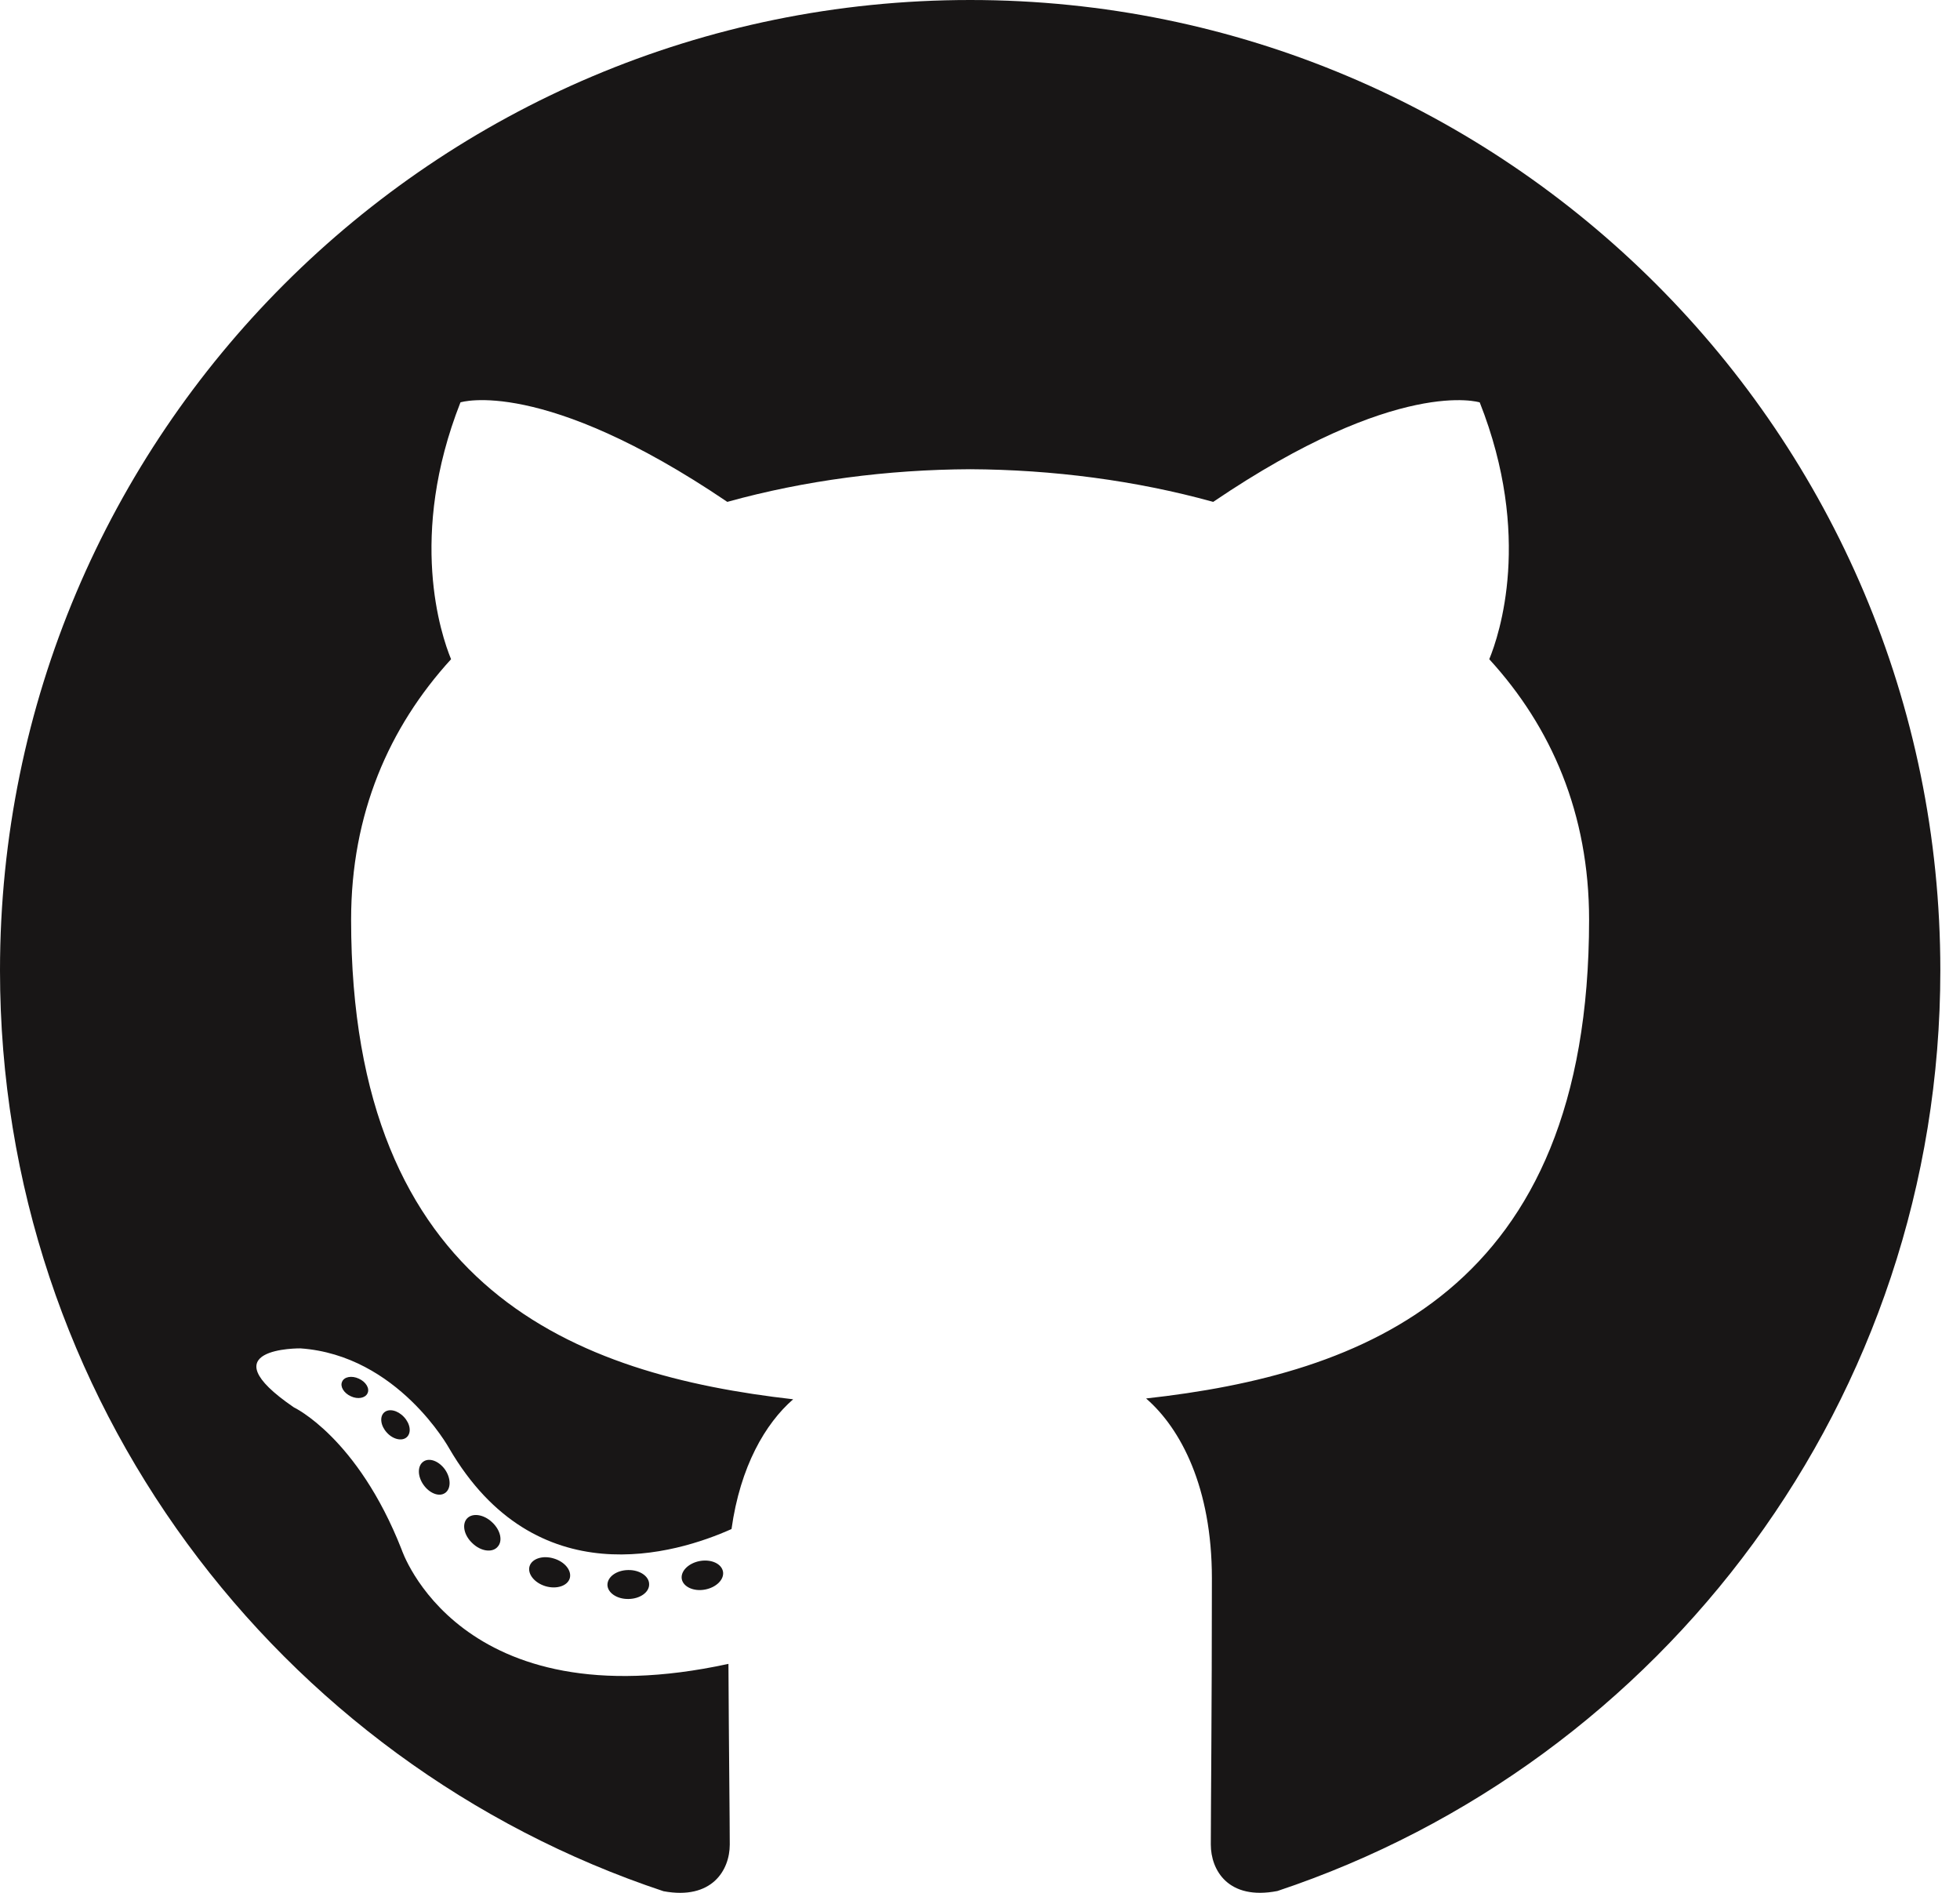
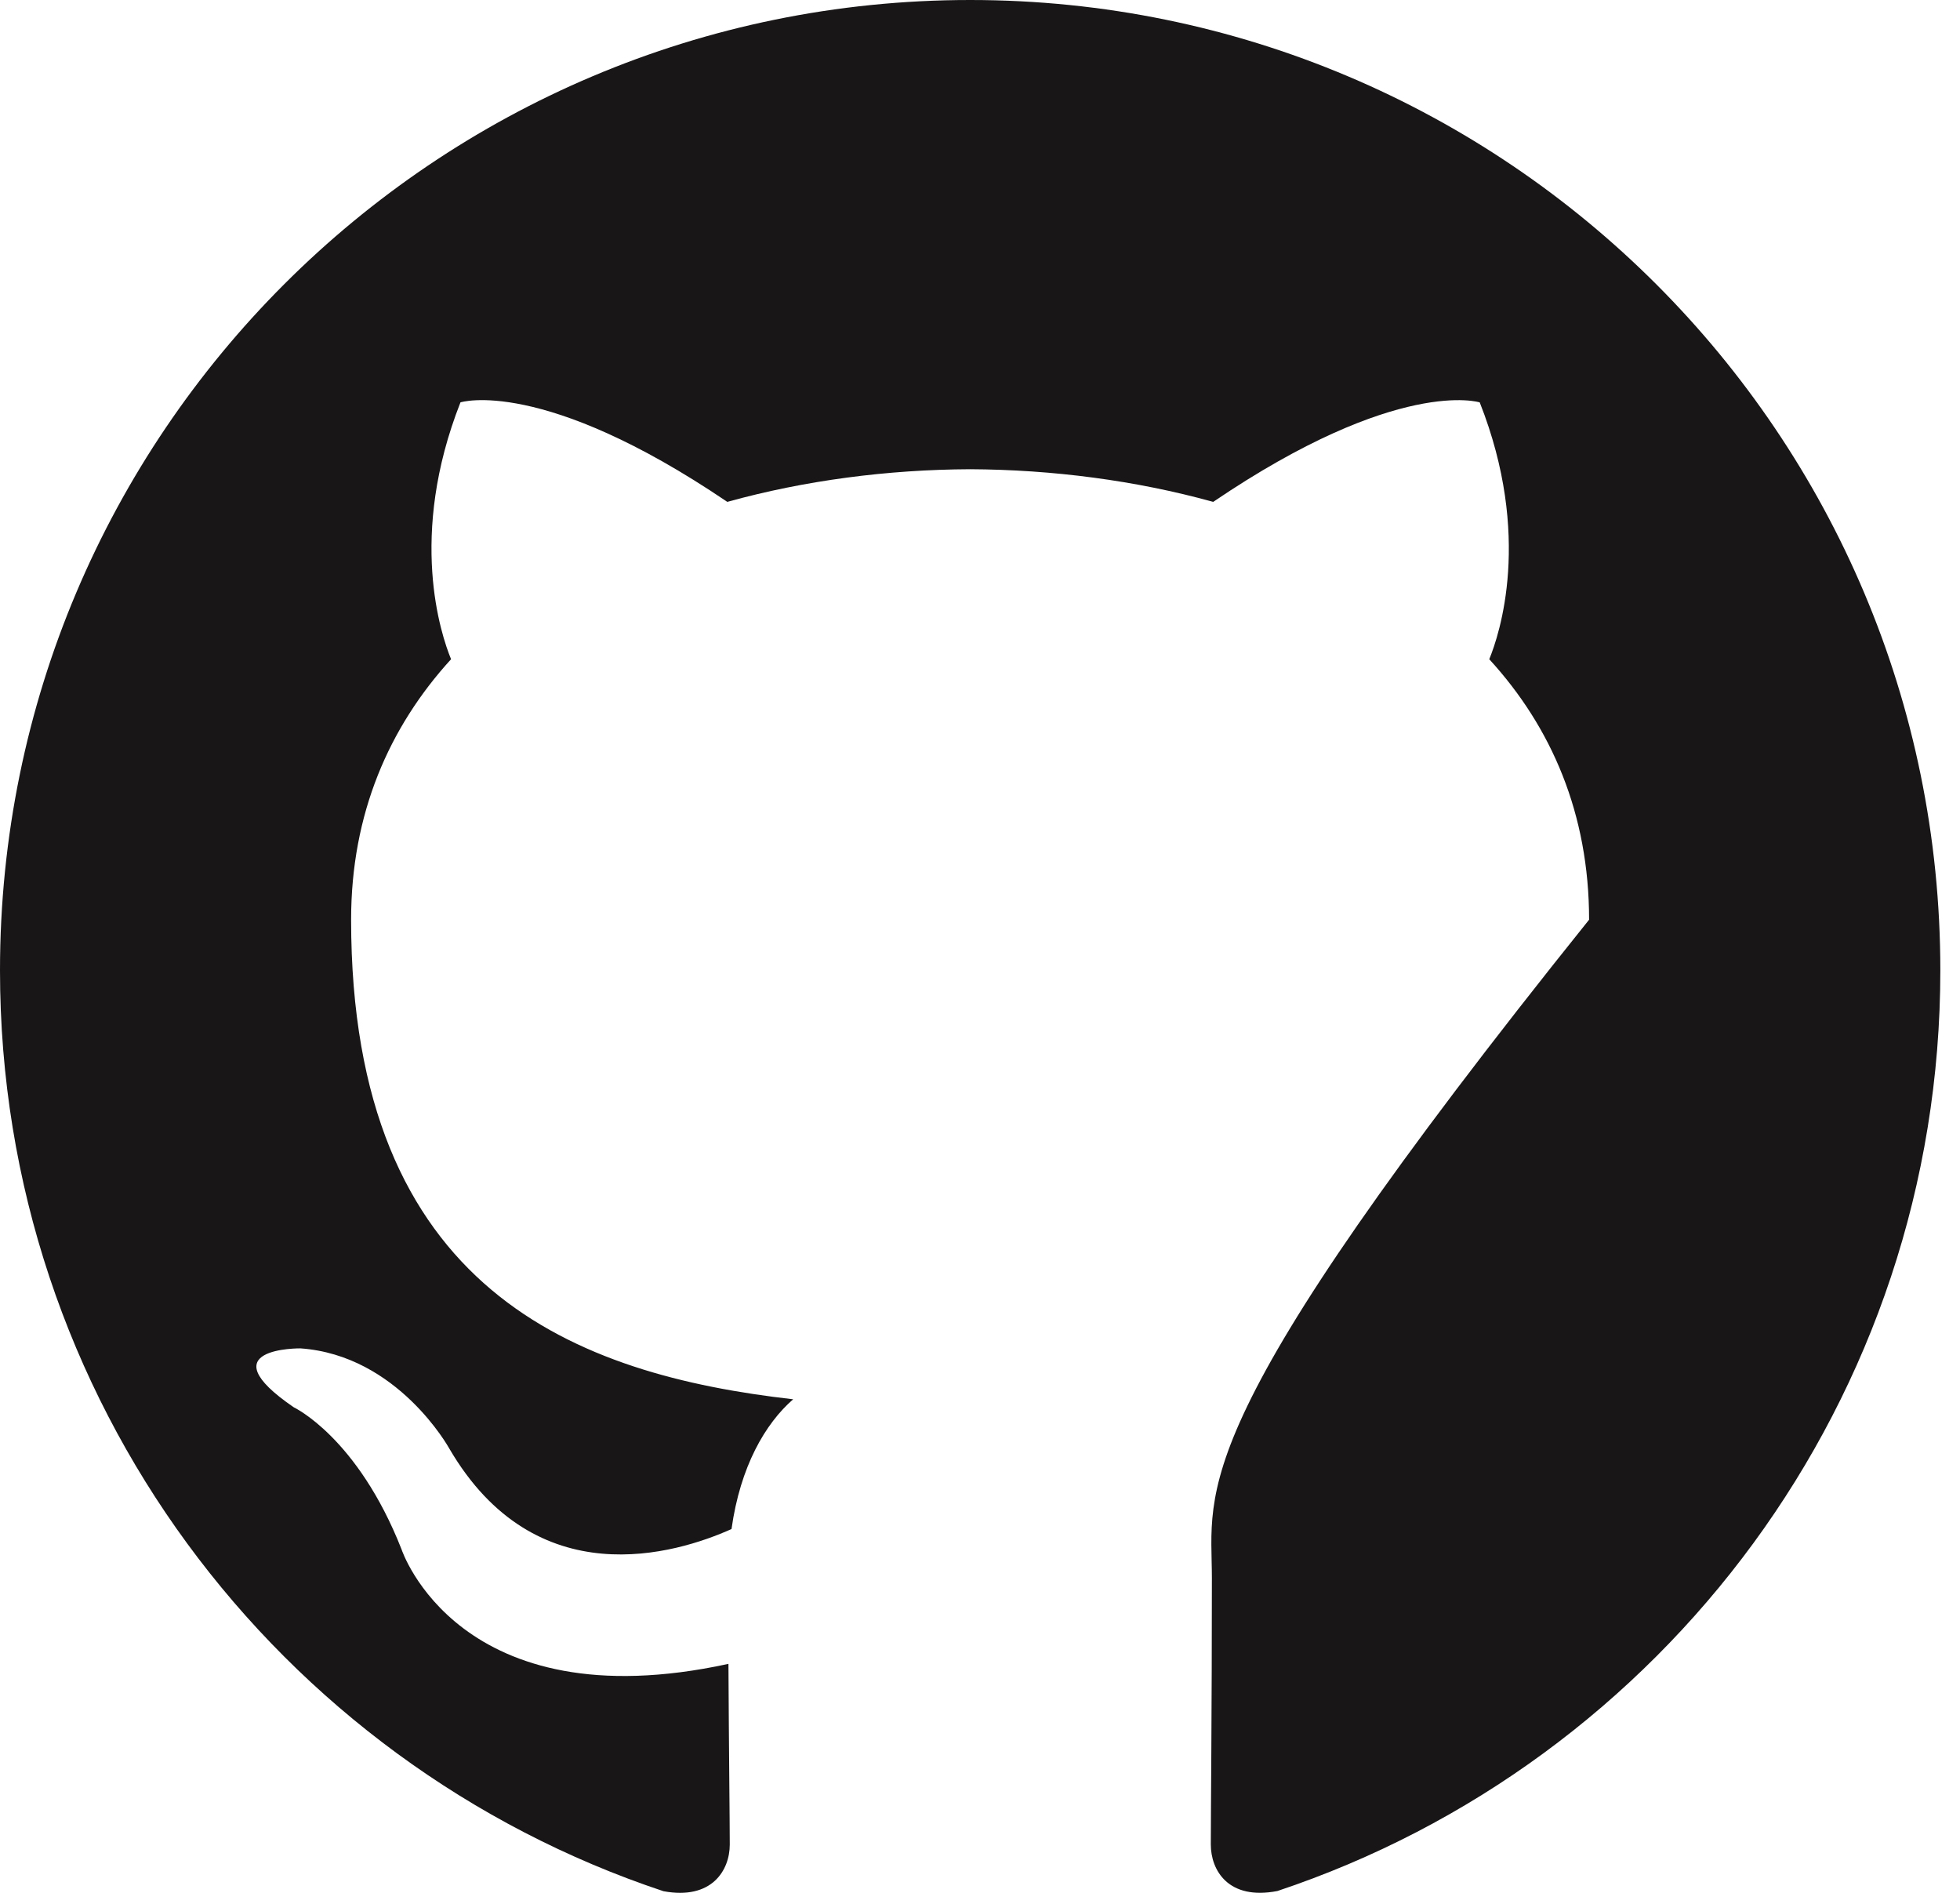
<svg xmlns="http://www.w3.org/2000/svg" width="58" height="56" viewBox="0 0 58 56" fill="none">
-   <path fill-rule="evenodd" clip-rule="evenodd" d="M28.71 0C12.857 0 0 12.853 0 28.71C0 41.394 8.226 52.156 19.634 55.952C21.068 56.218 21.595 55.329 21.595 54.571C21.595 53.886 21.568 51.624 21.556 49.226C13.568 50.962 11.883 45.839 11.883 45.839C10.578 42.52 8.696 41.637 8.696 41.637C6.091 39.856 8.891 39.892 8.891 39.892C11.775 40.094 13.293 42.851 13.293 42.851C15.853 47.24 20.009 45.971 21.647 45.237C21.906 43.382 22.649 42.114 23.471 41.398C17.094 40.672 10.39 38.21 10.39 27.209C10.39 24.075 11.512 21.514 13.348 19.503C13.05 18.779 12.068 15.859 13.626 11.904C13.626 11.904 16.037 11.134 21.522 14.848C23.813 14.212 26.269 13.893 28.709 13.882C31.149 13.894 33.606 14.213 35.901 14.848C41.38 11.134 43.788 11.905 43.788 11.905C45.351 15.859 44.368 18.779 44.07 19.503C45.911 21.513 47.024 24.075 47.024 27.21C47.024 38.236 40.308 40.664 33.915 41.374C34.944 42.265 35.862 44.013 35.862 46.691C35.862 50.532 35.83 53.624 35.83 54.569C35.83 55.332 36.347 56.228 37.801 55.946C49.203 52.145 57.418 41.388 57.418 28.707C57.42 12.854 44.566 0 28.71 0Z" fill="#181616" />
-   <path d="M10.875 41.221C10.81 41.364 10.586 41.406 10.382 41.309C10.173 41.214 10.057 41.02 10.124 40.877C10.185 40.731 10.41 40.69 10.619 40.788C10.828 40.882 10.947 41.078 10.875 41.221H10.875ZM12.037 42.519C11.9 42.645 11.632 42.587 11.45 42.386C11.263 42.185 11.227 41.917 11.367 41.789C11.507 41.662 11.767 41.722 11.954 41.922C12.143 42.124 12.18 42.39 12.037 42.519L12.037 42.519ZM13.169 44.171C12.993 44.294 12.705 44.179 12.528 43.923C12.351 43.669 12.351 43.363 12.531 43.24C12.709 43.117 12.993 43.228 13.172 43.481C13.349 43.741 13.349 44.048 13.169 44.172V44.171ZM14.72 45.769C14.562 45.943 14.227 45.896 13.982 45.659C13.731 45.428 13.662 45.099 13.819 44.926C13.979 44.752 14.315 44.801 14.562 45.036C14.812 45.266 14.888 45.596 14.72 45.768V45.769ZM16.86 46.696C16.79 46.922 16.467 47.024 16.142 46.928C15.817 46.83 15.605 46.567 15.67 46.34C15.737 46.113 16.062 46.007 16.39 46.109C16.714 46.206 16.926 46.467 16.86 46.696H16.86ZM19.209 46.868C19.217 47.105 18.941 47.302 18.6 47.306C18.257 47.314 17.979 47.122 17.975 46.889C17.975 46.65 18.245 46.455 18.588 46.45C18.929 46.443 19.209 46.633 19.209 46.868ZM21.395 46.496C21.435 46.727 21.199 46.965 20.86 47.028C20.526 47.09 20.219 46.947 20.175 46.717C20.135 46.481 20.376 46.245 20.709 46.183C21.048 46.123 21.352 46.262 21.395 46.497V46.496Z" fill="#181616" />
+   <path fill-rule="evenodd" clip-rule="evenodd" d="M28.71 0C12.857 0 0 12.853 0 28.71C0 41.394 8.226 52.156 19.634 55.952C21.068 56.218 21.595 55.329 21.595 54.571C21.595 53.886 21.568 51.624 21.556 49.226C13.568 50.962 11.883 45.839 11.883 45.839C10.578 42.52 8.696 41.637 8.696 41.637C6.091 39.856 8.891 39.892 8.891 39.892C11.775 40.094 13.293 42.851 13.293 42.851C15.853 47.24 20.009 45.971 21.647 45.237C21.906 43.382 22.649 42.114 23.471 41.398C17.094 40.672 10.39 38.21 10.39 27.209C10.39 24.075 11.512 21.514 13.348 19.503C13.05 18.779 12.068 15.859 13.626 11.904C13.626 11.904 16.037 11.134 21.522 14.848C23.813 14.212 26.269 13.893 28.709 13.882C31.149 13.894 33.606 14.213 35.901 14.848C41.38 11.134 43.788 11.905 43.788 11.905C45.351 15.859 44.368 18.779 44.07 19.503C45.911 21.513 47.024 24.075 47.024 27.21C34.944 42.265 35.862 44.013 35.862 46.691C35.862 50.532 35.83 53.624 35.83 54.569C35.83 55.332 36.347 56.228 37.801 55.946C49.203 52.145 57.418 41.388 57.418 28.707C57.42 12.854 44.566 0 28.71 0Z" fill="#181616" />
</svg>